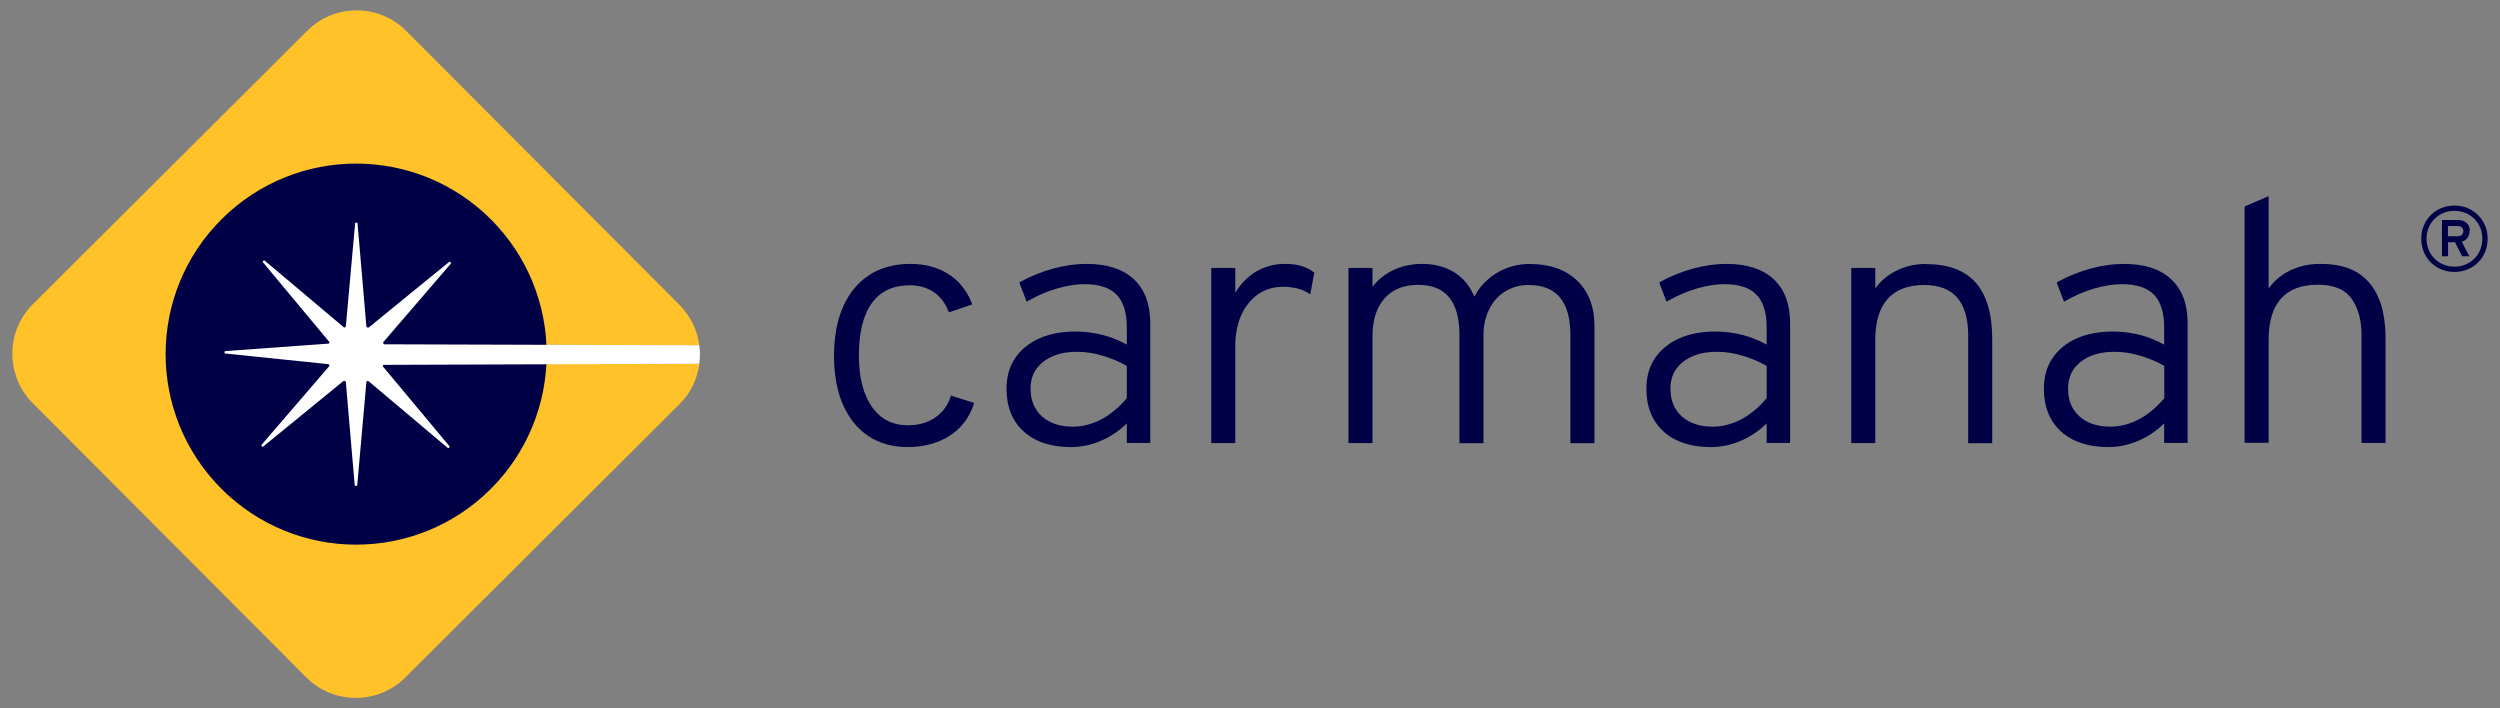
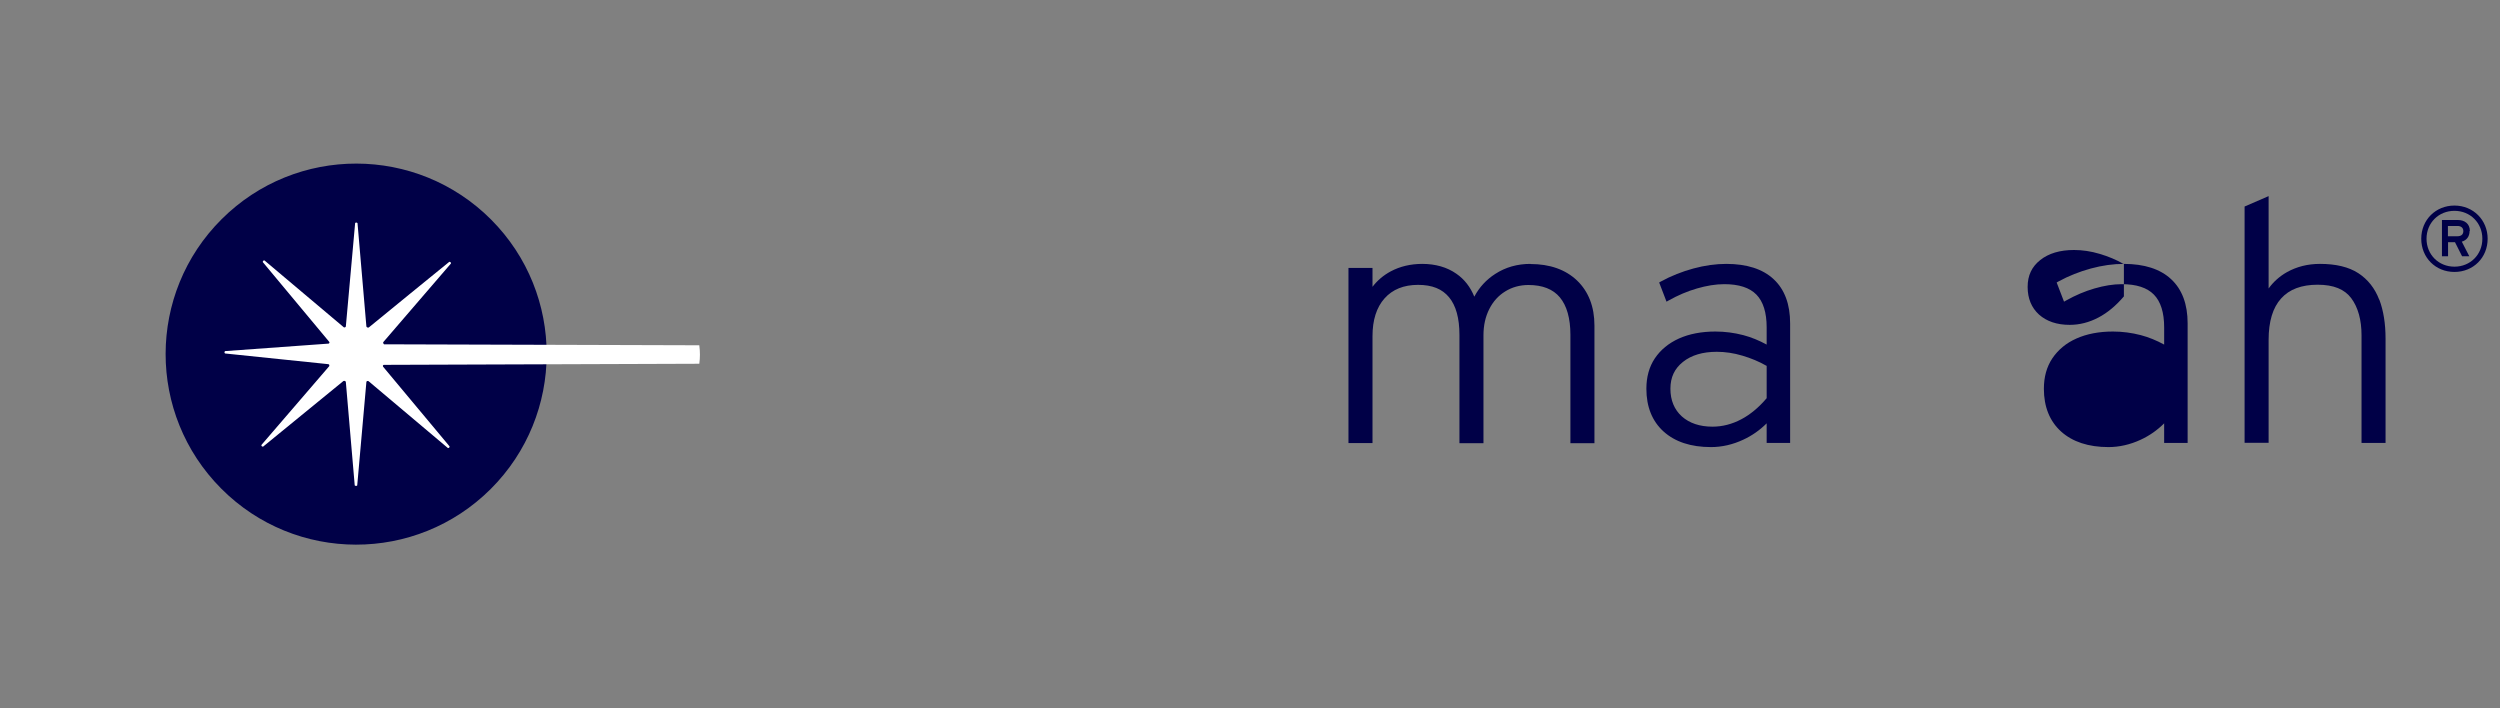
<svg xmlns="http://www.w3.org/2000/svg" id="Layer_1" data-name="Layer 1" viewBox="0 0 180 51">
  <rect x="0" y="0" width="180" height="51" fill="#808080" stroke="none" />
  <defs>
    <style>
      .cls-1 {
        fill: #ffc228;
      }

      .cls-1, .cls-2, .cls-3, .cls-4 {
        stroke-width: 0px;
      }

      .cls-2 {
        fill-rule: evenodd;
      }

      .cls-2, .cls-4 {
        fill: #000047;
      }

      .cls-3 {
        fill: #fff;
      }
    </style>
  </defs>
  <path class="cls-4" d="M179.11,17.19c0,1.36-1.03,2.39-2.39,2.39s-2.39-1.03-2.39-2.39,1.04-2.39,2.39-2.39,2.39,1.04,2.39,2.39ZM178.73,17.19c0-1.14-.87-2.01-2.01-2.01s-2.01.87-2.01,2.01.87,2.01,2.01,2.01,2.01-.87,2.01-2.01ZM177.81,16.63c0,.41-.22.67-.56.77l.54,1.05h-.52l-.51-1.01h-.5v1.01h-.44v-2.61h1.15c.46,0,.86.25.86.79ZM177.36,16.64c0-.25-.18-.37-.42-.37h-.69v.74h.69c.24,0,.42-.11.42-.37Z" />
-   <path class="cls-1" d="M27.57,26.39l2.39,2.88,2.4,2.87s0,.07-.03.09-.05.03-.09.03l-2.86-2.41-2.86-2.41c-.07-.02-.12,0-.15.06l-.66,7.45s-.06.04-.09.04-.06-.01-.08-.04l-.64-7.45c-.02-.08-.09-.09-.17-.07l-5.79,4.73s-.07,0-.09-.03c-.02-.02-.03-.05-.03-.09l4.88-5.67c.02-.08,0-.13-.06-.15l-7.44-.77s-.04-.06-.04-.09c0-.03.01-.06.04-.08l7.46-.54c.06-.03.08-.07.05-.12l-4.79-5.75s0-.07.03-.09c.02-.02.05-.03.09-.03l2.86,2.41,2.86,2.41c.08.02.12,0,.15-.06l.66-7.45s.06-.04.09-.04.06.01.09.04l.64,7.45c.04.07.1.1.17.07l5.79-4.73s.07,0,.09.03.03.05.03.09l-4.88,5.67c-.02.08.01.12.06.15l22.7.07c-.14-1.06-.61-2.07-1.41-2.89L29.24,2.22c-1.96-1.96-5.16-1.97-7.12,0L2.36,21.91c-1.96,1.96-1.96,5.16,0,7.12l19.7,19.75c1.96,1.96,5.16,1.96,7.12,0l19.75-19.69c.82-.81,1.29-1.84,1.43-2.91l-22.72.08c-.05.02-.08.05-.05.13" />
  <path class="cls-2" d="M35.36,15.81c5.35,5.37,5.33,14.05-.03,19.4-5.37,5.35-14.05,5.34-19.4-.03-5.35-5.37-5.34-14.05.03-19.4,5.37-5.35,14.05-5.33,19.4.03" />
  <path class="cls-3" d="M50.35,24.86l-22.7-.07s-.08-.07-.06-.15l4.88-5.67s0-.07-.03-.09-.05-.03-.09-.03l-2.9,2.36-2.9,2.37c-.07.02-.13,0-.17-.07l-.64-7.45s-.06-.04-.09-.04c-.03,0-.06.02-.08.04l-.67,7.45c-.03.05-.07.08-.14.06l-2.86-2.41-2.86-2.41s-.07,0-.09.03c-.02.02-.03.05-.03.09l4.79,5.75c.03.05,0,.1-.05.12l-7.46.54s-.04.06-.04.08c0,.03.01.06.04.09l7.44.77c.07.02.09.08.06.15l-4.88,5.67s0,.07.03.09.05.03.09.03l5.79-4.73c.08-.02.15,0,.17.07l.64,7.45s.06.04.09.04.06-.01.09-.04l.66-7.45c.02-.07.07-.08.15-.06l2.86,2.41,2.86,2.41s.07,0,.09-.03.03-.05.03-.09l-4.79-5.74c-.03-.08,0-.11.05-.13l22.72-.08c.06-.44.06-.88,0-1.32" />
  <g>
-     <path class="cls-4" d="M68.42,28.62c-.2.61-.58,1.1-1.11,1.46-.54.36-1.19.54-1.93.54-1.11,0-1.96-.43-2.59-1.31-.63-.89-.95-2.14-.95-3.71,0-1.67.32-2.95.95-3.8.63-.85,1.52-1.26,2.74-1.26.63,0,1.19.16,1.67.47.47.31.83.76,1.06,1.34l.06.14,1.68-.57-.06-.16c-.36-.89-.93-1.58-1.69-2.05-.76-.47-1.67-.71-2.71-.71-1.14,0-2.13.27-2.95.8-.82.53-1.45,1.3-1.89,2.29-.43.98-.65,2.16-.65,3.52s.21,2.52.63,3.5c.43.98,1.04,1.75,1.83,2.28.79.53,1.76.8,2.86.8s2.15-.27,2.98-.8c.83-.53,1.42-1.28,1.74-2.23l.05-.15-1.67-.53-.05.15Z" />
-     <path class="cls-4" d="M78.23,19c-.76,0-1.56.11-2.37.33-.81.22-1.6.53-2.35.94l-.12.07.53,1.38.16-.09c.66-.37,1.34-.66,2.03-.86.69-.2,1.35-.31,1.97-.31,1.05,0,1.82.25,2.31.75.49.5.74,1.29.74,2.36v1.24c-.55-.3-1.11-.53-1.68-.68-.65-.17-1.33-.26-2.01-.26-1,0-1.88.17-2.62.5-.75.34-1.33.82-1.74,1.43-.41.61-.61,1.35-.61,2.19,0,1.3.42,2.34,1.24,3.08.82.74,1.96,1.12,3.41,1.12.79,0,1.57-.18,2.32-.53.63-.29,1.2-.69,1.69-1.18v1.41h1.69v-8.61c0-1.38-.4-2.45-1.19-3.18-.78-.73-1.93-1.1-3.41-1.1ZM81.13,26.33v2.34c-.56.66-1.18,1.18-1.83,1.52-.66.35-1.36.53-2.07.53-.92,0-1.66-.25-2.21-.74-.54-.49-.82-1.16-.82-1.99s.3-1.45.9-1.93c.61-.49,1.43-.73,2.44-.73.6,0,1.22.09,1.85.28.61.18,1.19.42,1.73.73Z" />
-     <path class="cls-4" d="M92.53,19c-.87,0-1.65.24-2.32.7-.5.35-.93.81-1.27,1.38v-1.79h-1.73v12.61h1.73v-7c0-.84.15-1.59.44-2.23.29-.63.7-1.13,1.21-1.49.51-.35,1.11-.53,1.79-.53.33,0,.66.04.96.1.3.07.57.18.8.32l.2.12.29-1.56-.08-.06c-.49-.38-1.17-.57-2.02-.57Z" />
    <path class="cls-4" d="M110.19,19c-.94,0-1.79.24-2.53.72-.64.41-1.15.96-1.51,1.64-.28-.69-.71-1.25-1.29-1.65-.67-.47-1.5-.71-2.46-.71-.83,0-1.6.18-2.27.54-.52.28-.96.65-1.31,1.11v-1.36h-1.73v12.61h1.73v-7.69c0-1.17.29-2.08.87-2.73.57-.64,1.38-.97,2.41-.97s1.74.3,2.23.89c.5.6.75,1.51.75,2.71v7.8h1.73v-7.77c0-.71.14-1.34.42-1.89.27-.54.66-.97,1.15-1.27.48-.3,1.05-.46,1.67-.46,1.01,0,1.77.3,2.26.89.5.6.76,1.51.76,2.7v7.8h1.73v-8.47c0-1.35-.42-2.44-1.25-3.24-.83-.79-1.96-1.19-3.36-1.19Z" />
    <path class="cls-4" d="M124.3,19c-.76,0-1.56.11-2.37.33-.81.22-1.6.53-2.35.94l-.12.07.53,1.38.16-.09c.66-.37,1.34-.66,2.03-.86.69-.2,1.35-.31,1.97-.31,1.05,0,1.82.25,2.31.75.49.5.74,1.29.74,2.36v1.24c-.55-.3-1.11-.53-1.68-.68-.65-.17-1.33-.26-2.01-.26-1,0-1.88.17-2.62.5-.75.34-1.33.82-1.74,1.43-.41.61-.61,1.35-.61,2.19,0,1.3.42,2.34,1.24,3.08.82.74,1.96,1.12,3.41,1.12.79,0,1.57-.18,2.32-.53.63-.29,1.2-.69,1.69-1.18v1.41h1.69v-8.61c0-1.38-.4-2.45-1.19-3.18-.78-.73-1.93-1.1-3.41-1.1ZM127.2,26.33v2.34c-.56.66-1.18,1.18-1.83,1.52-.66.35-1.36.53-2.07.53-.92,0-1.66-.25-2.21-.74-.54-.49-.82-1.16-.82-1.99s.3-1.45.9-1.93c.61-.49,1.43-.73,2.44-.73.6,0,1.22.09,1.85.28.61.18,1.19.42,1.73.73Z" />
-     <path class="cls-4" d="M138.72,19c-.88,0-1.68.2-2.39.6-.53.3-.97.69-1.31,1.17v-1.48h-1.73v12.61h1.73v-7.41c0-1.32.3-2.32.9-2.98.59-.66,1.47-.99,2.63-.99,1.04,0,1.84.3,2.36.9.53.6.8,1.53.8,2.74v7.75h1.73v-7.52c0-1.78-.4-3.13-1.17-4.02-.78-.9-1.98-1.35-3.54-1.35Z" />
-     <path class="cls-4" d="M152.92,19c-.76,0-1.56.11-2.37.33-.81.22-1.6.53-2.35.94l-.12.07.53,1.38.16-.09c.66-.37,1.34-.66,2.03-.86.69-.2,1.35-.31,1.97-.31,1.05,0,1.82.25,2.31.75.49.5.74,1.29.74,2.36v1.24c-.55-.3-1.11-.53-1.68-.68-.65-.17-1.33-.26-2.01-.26-1,0-1.88.17-2.62.5-.75.33-1.33.82-1.74,1.43-.41.61-.61,1.35-.61,2.19,0,1.3.42,2.34,1.24,3.08.82.74,1.97,1.12,3.41,1.12.78,0,1.57-.18,2.32-.53.63-.29,1.2-.69,1.69-1.18v1.41h1.69v-8.61c0-1.38-.4-2.45-1.19-3.18-.78-.73-1.93-1.1-3.41-1.1ZM155.83,26.33v2.34c-.56.66-1.18,1.18-1.83,1.52-.66.35-1.36.53-2.07.53-.92,0-1.66-.25-2.21-.74-.54-.49-.82-1.16-.82-1.99s.3-1.45.9-1.93c.61-.49,1.43-.73,2.44-.73.6,0,1.22.09,1.85.28.61.18,1.19.42,1.73.73Z" />
+     <path class="cls-4" d="M152.92,19c-.76,0-1.56.11-2.37.33-.81.22-1.6.53-2.35.94l-.12.07.53,1.38.16-.09c.66-.37,1.34-.66,2.03-.86.69-.2,1.35-.31,1.97-.31,1.05,0,1.82.25,2.31.75.49.5.74,1.29.74,2.36v1.24c-.55-.3-1.11-.53-1.68-.68-.65-.17-1.33-.26-2.01-.26-1,0-1.88.17-2.62.5-.75.33-1.33.82-1.74,1.43-.41.61-.61,1.35-.61,2.19,0,1.3.42,2.34,1.24,3.08.82.74,1.97,1.12,3.41,1.12.78,0,1.57-.18,2.32-.53.63-.29,1.2-.69,1.69-1.18v1.41h1.69v-8.61c0-1.38-.4-2.45-1.19-3.18-.78-.73-1.93-1.1-3.41-1.1Zv2.34c-.56.66-1.18,1.18-1.83,1.52-.66.35-1.36.53-2.07.53-.92,0-1.66-.25-2.21-.74-.54-.49-.82-1.16-.82-1.99s.3-1.45.9-1.93c.61-.49,1.43-.73,2.44-.73.6,0,1.22.09,1.85.28.61.18,1.19.42,1.73.73Z" />
    <path class="cls-4" d="M171.3,21.57c-.31-.81-.81-1.45-1.5-1.9-.69-.45-1.62-.67-2.76-.67-.88,0-1.68.2-2.39.6-.53.3-.97.7-1.31,1.17v-6.65l-1.73.75v17.01h1.73v-7.41c0-1.32.3-2.32.9-2.98.59-.66,1.47-.99,2.63-.99s1.94.33,2.42.97c.49.66.74,1.56.74,2.67v7.75h1.73v-7.52c0-1.06-.15-2.01-.45-2.8Z" />
  </g>
</svg>